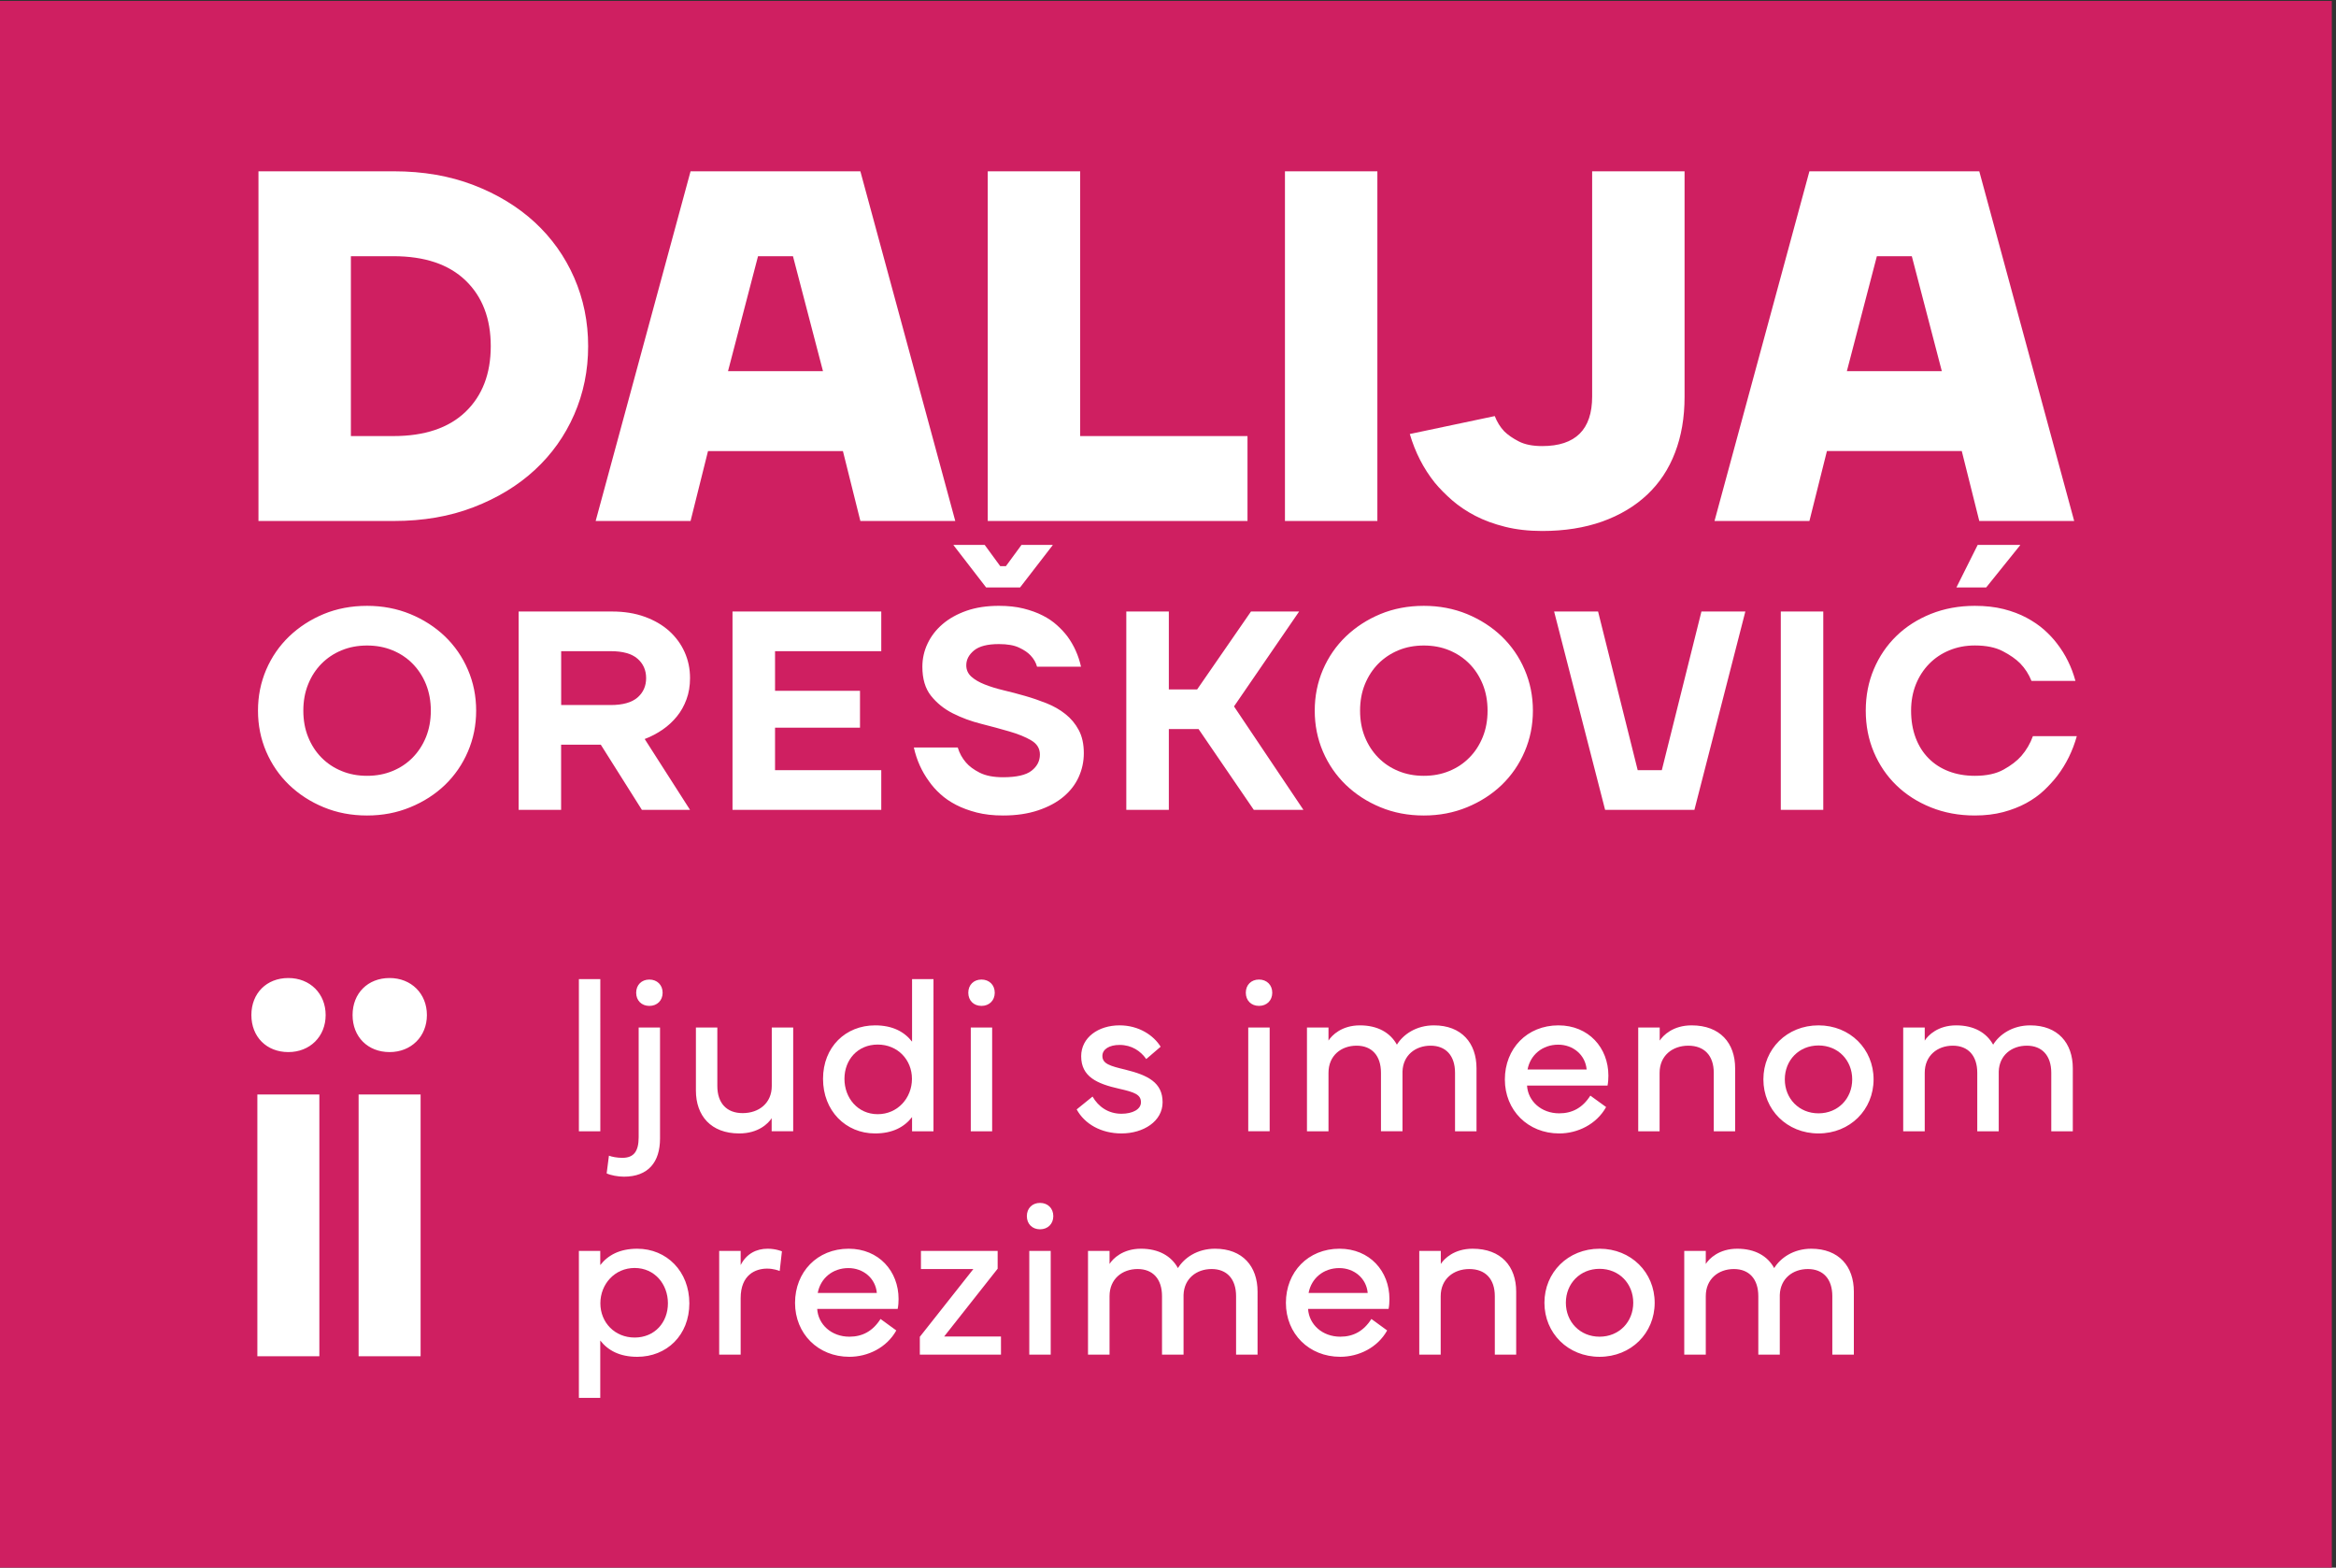
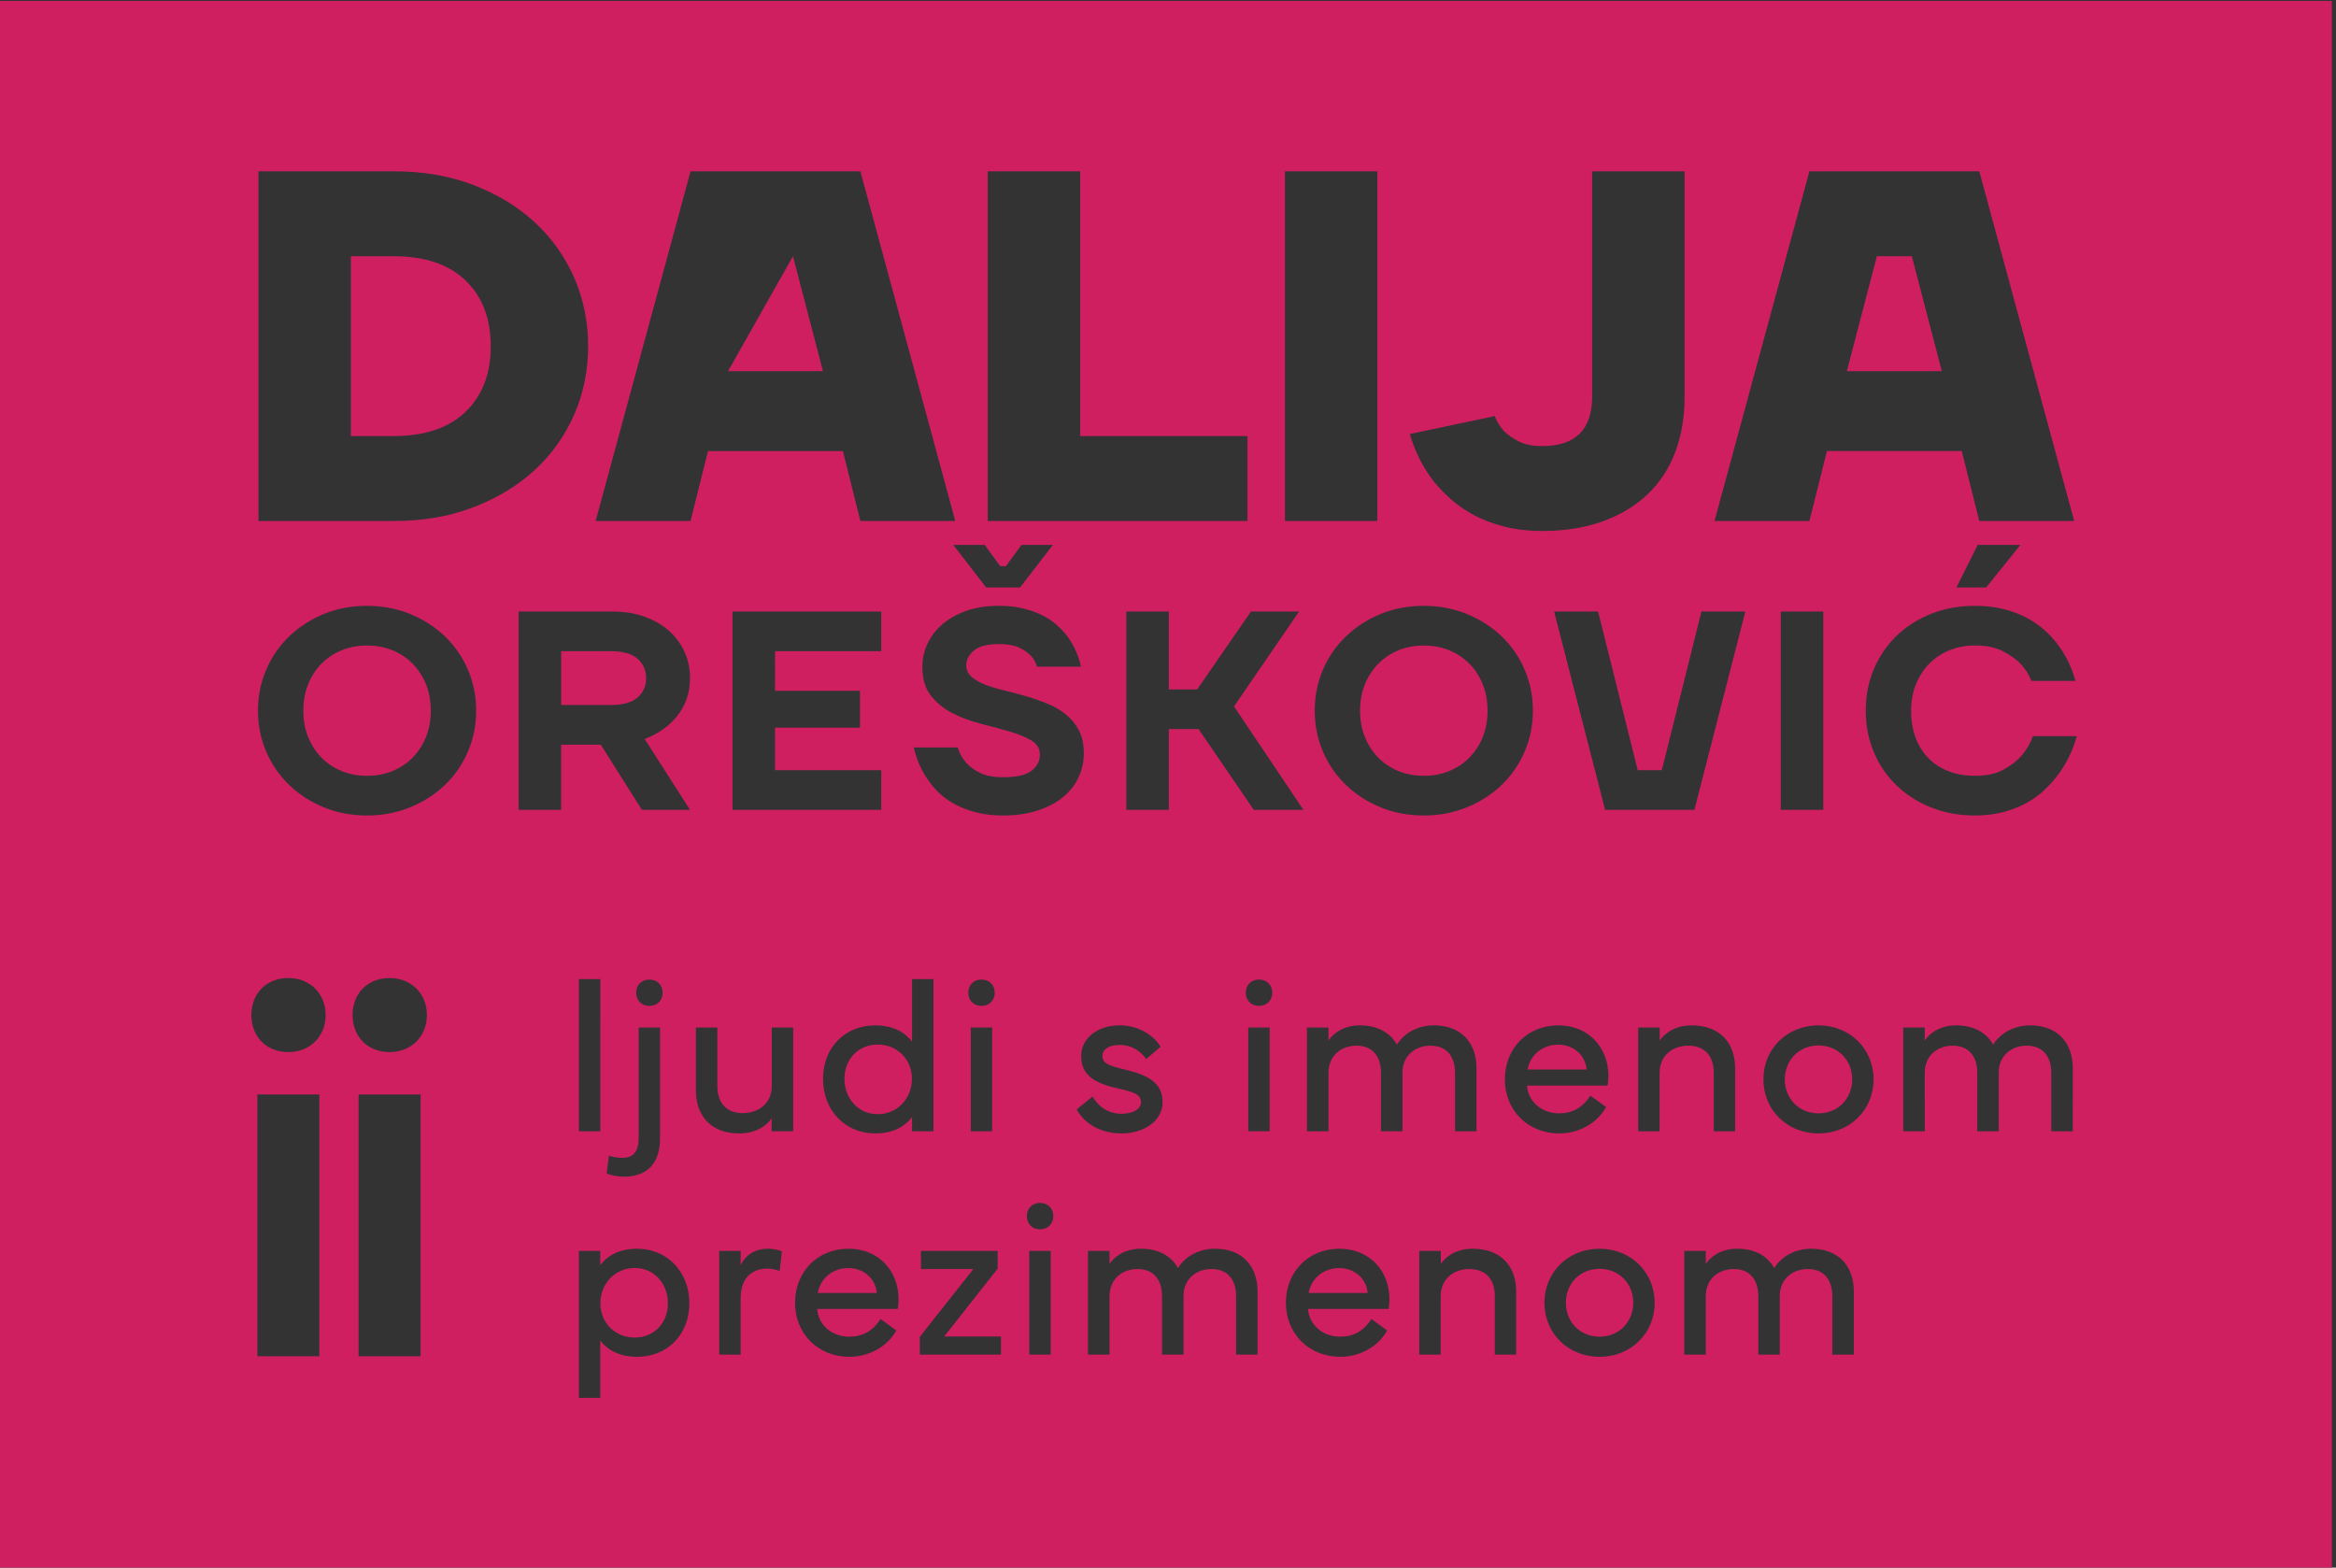
<svg xmlns="http://www.w3.org/2000/svg" xmlns:ns1="http://sodipodi.sourceforge.net/DTD/sodipodi-0.dtd" xmlns:ns2="http://www.inkscape.org/namespaces/inkscape" version="1.1" id="svg2" xml:space="preserve" width="58.863" height="39.5" viewBox="0 0 58.863 39.5" ns1:docname="sdp_program_2024.svg" ns2:version="1.1.2 (b8e25be833, 2022-02-05)">
  <rect x="0" y="0" width="58.863" height="39.5" fill="#333333" stroke="none" />
  <defs id="defs6">
    <clipPath clipPathUnits="userSpaceOnUse" id="clipPath16">
      <path d="M 0,0 H 595.276 V 841.89 H 0 Z" id="path14" />
    </clipPath>
    <clipPath clipPathUnits="userSpaceOnUse" id="clipPath32">
-       <path d="M 0,0 H 595.276 V 841.89 H 0 Z" id="path30" />
-     </clipPath>
+       </clipPath>
    <clipPath clipPathUnits="userSpaceOnUse" id="clipPath48">
      <path d="M 0,0 H 595.276 V 841.89 H 0 Z" id="path46" />
    </clipPath>
    <clipPath clipPathUnits="userSpaceOnUse" id="clipPath72">
      <path d="M 0,0 H 595.276 V 841.89 H 0 Z" id="path70" />
    </clipPath>
    <clipPath clipPathUnits="userSpaceOnUse" id="clipPath88">
      <path d="M 0,0 H 595.276 V 841.89 H 0 Z" id="path86" />
    </clipPath>
    <clipPath clipPathUnits="userSpaceOnUse" id="clipPath104">
      <path d="M 0,0 H 595.276 V 841.89 H 0 Z" id="path102" />
    </clipPath>
    <clipPath clipPathUnits="userSpaceOnUse" id="clipPath132">
      <path d="M 0,0 H 595.276 V 841.89 H 0 Z" id="path130" />
    </clipPath>
    <clipPath clipPathUnits="userSpaceOnUse" id="clipPath148">
      <path d="M 0,0 H 595.276 V 841.89 H 0 Z" id="path146" />
    </clipPath>
    <clipPath clipPathUnits="userSpaceOnUse" id="clipPath216">
      <path d="M 0,0 H 595.276 V 841.89 H 0 Z" id="path214" />
    </clipPath>
    <clipPath clipPathUnits="userSpaceOnUse" id="clipPath270">
      <path d="M 0,0 H 595.276 V 841.89 H 0 Z" id="path268" />
    </clipPath>
    <clipPath clipPathUnits="userSpaceOnUse" id="clipPath290">
      <path d="M 0,0 H 595.276 V 841.89 H 0 Z" id="path288" />
    </clipPath>
    <clipPath clipPathUnits="userSpaceOnUse" id="clipPath306">
-       <path d="M 0,0 H 595.276 V 841.89 H 0 Z" id="path304" />
-     </clipPath>
+       </clipPath>
    <clipPath clipPathUnits="userSpaceOnUse" id="clipPath326">
      <path d="M 0,0 H 595.276 V 841.89 H 0 Z" id="path324" />
    </clipPath>
    <clipPath clipPathUnits="userSpaceOnUse" id="clipPath342">
      <path d="M 0,0 H 595.276 V 841.89 H 0 Z" id="path340" />
    </clipPath>
    <clipPath clipPathUnits="userSpaceOnUse" id="clipPath368">
-       <path d="M 0,0 H 595.276 V 841.89 H 0 Z" id="path366" />
-     </clipPath>
+       </clipPath>
    <clipPath clipPathUnits="userSpaceOnUse" id="clipPath396">
      <path d="M 0,0 H 595.276 V 841.89 H 0 Z" id="path394" />
    </clipPath>
    <clipPath clipPathUnits="userSpaceOnUse" id="clipPath428">
      <path d="M 0,0 H 595.276 V 841.89 H 0 Z" id="path426" />
    </clipPath>
    <clipPath clipPathUnits="userSpaceOnUse" id="clipPath452">
-       <path d="M 0,0 H 595.276 V 841.89 H 0 Z" id="path450" />
-     </clipPath>
+       </clipPath>
    <clipPath clipPathUnits="userSpaceOnUse" id="clipPath472">
      <path d="M 0,0 H 595.276 V 841.89 H 0 Z" id="path470" />
    </clipPath>
  </defs>
  <ns1:namedview id="namedview4" pagecolor="#505050" bordercolor="#eeeeee" borderopacity="1" ns2:pageshadow="0" ns2:pageopacity="0" ns2:pagecheckerboard="0" showgrid="false" ns2:zoom="8" ns2:cx="50.25" ns2:cy="28.375" ns2:window-width="1920" ns2:window-height="1017" ns2:window-x="-8" ns2:window-y="-8" ns2:window-maximized="1" ns2:current-layer="layer1" fit-margin-top="0" fit-margin-left="0" fit-margin-right="0" fit-margin-bottom="0" />
  <g ns2:groupmode="layer" id="layer1" ns2:label="2" style="display:inline">
-     <path style="display:inline;fill:#ffffff;fill-opacity:1;stroke:none;stroke-width:0.75px;stroke-linecap:butt;stroke-linejoin:miter;stroke-opacity:1" d="M 314.362,69.535 V 42.535 l -40.125,-0.188 0.375,26.813 z" id="path3126" transform="matrix(1.333,0,0,-1.333,-362.524,95.088)" />
-   </g>
+     </g>
  <g id="g8" ns2:groupmode="layer" ns2:label="sdp_program_2024" transform="matrix(1.333,0,0,-1.333,-362.524,95.088)" style="display:inline">
    <g id="g174" transform="translate(279.762,58.787)">
      <path d="m 0,0 c -0.107,0.109 -0.234,0.194 -0.38,0.254 -0.147,0.061 -0.307,0.091 -0.482,0.091 -0.175,0 -0.336,-0.03 -0.482,-0.091 C -1.491,0.194 -1.617,0.109 -1.725,0 c -0.107,-0.109 -0.191,-0.238 -0.251,-0.388 -0.061,-0.15 -0.091,-0.316 -0.091,-0.498 0,-0.183 0.03,-0.349 0.091,-0.499 0.06,-0.149 0.144,-0.279 0.251,-0.388 0.108,-0.109 0.234,-0.194 0.381,-0.254 0.146,-0.061 0.307,-0.091 0.482,-0.091 0.175,0 0.335,0.03 0.482,0.091 0.146,0.06 0.273,0.145 0.38,0.254 0.107,0.109 0.191,0.239 0.252,0.388 0.06,0.15 0.091,0.316 0.091,0.499 0,0.182 -0.031,0.348 -0.091,0.498 C 0.191,-0.238 0.107,-0.109 0,0" style="fill:#cf1f61;fill-opacity:1;fill-rule:nonzero;stroke:none" id="path176" />
    </g>
    <g id="g178" transform="translate(302.198,47.35)">
      <path d="m 0,0 c -0.37,0 -0.637,-0.28 -0.637,-0.641 0,-0.362 0.267,-0.642 0.637,-0.642 0.37,0 0.637,0.28 0.637,0.642 C 0.637,-0.28 0.37,0 0,0" style="fill:#cf1f61;fill-opacity:1;fill-rule:nonzero;stroke:none" id="path180" />
    </g>
    <g id="g182" transform="translate(301.417,51.587)">
      <path d="M 0,0 C -0.3,0 -0.529,-0.194 -0.58,-0.47 H 0.537 C 0.513,-0.194 0.282,0 0,0" style="fill:#cf1f61;fill-opacity:1;fill-rule:nonzero;stroke:none" id="path184" />
    </g>
    <g id="g186" transform="translate(297.278,47.364)">
      <path d="M 0,0 C -0.3,0 -0.529,-0.194 -0.58,-0.47 H 0.537 C 0.513,-0.194 0.282,0 0,0" style="fill:#cf1f61;fill-opacity:1;fill-rule:nonzero;stroke:none" id="path188" />
    </g>
    <g id="g190" transform="translate(298.014,57.014)">
      <path d="m 0,0 c 0.107,-0.109 0.234,-0.194 0.38,-0.254 0.146,-0.061 0.307,-0.091 0.482,-0.091 0.175,0 0.336,0.03 0.482,0.091 0.147,0.06 0.273,0.145 0.38,0.254 0.108,0.109 0.191,0.238 0.252,0.388 0.061,0.15 0.091,0.316 0.091,0.498 0,0.183 -0.03,0.348 -0.091,0.499 C 1.915,1.534 1.832,1.664 1.724,1.773 1.617,1.881 1.491,1.966 1.344,2.027 1.198,2.088 1.037,2.118 0.862,2.118 0.687,2.118 0.526,2.088 0.38,2.027 0.234,1.966 0.107,1.881 0,1.773 -0.107,1.664 -0.191,1.534 -0.252,1.385 -0.313,1.234 -0.343,1.069 -0.343,0.886 c 0,-0.182 0.03,-0.348 0.091,-0.498 C -0.191,0.238 -0.107,0.109 0,0" style="fill:#cf1f61;fill-opacity:1;fill-rule:nonzero;stroke:none" id="path192" />
    </g>
    <g id="g194" transform="translate(281.238,64.791)">
      <path d="M 0,0 C 0,0.522 -0.159,0.936 -0.477,1.242 -0.795,1.547 -1.25,1.7 -1.841,1.7 h -0.803 v -3.4 h 0.803 c 0.591,0 1.046,0.153 1.364,0.458 C -0.159,-0.936 0,-0.522 0,0" style="fill:#cf1f61;fill-opacity:1;fill-rule:nonzero;stroke:none" id="path196" />
    </g>
    <g id="g198" transform="translate(287.999,47.364)">
      <path d="M 0,0 C -0.3,0 -0.529,-0.194 -0.58,-0.47 H 0.537 C 0.513,-0.194 0.282,0 0,0" style="fill:#cf1f61;fill-opacity:1;fill-rule:nonzero;stroke:none" id="path200" />
    </g>
    <g id="g202" transform="translate(286.951,66.49)">
-       <path d="M 0,0 H -0.661 L -1.228,-2.172 H 0.567 Z" style="fill:#cf1f61;fill-opacity:1;fill-rule:nonzero;stroke:none" id="path204" />
+       <path d="M 0,0 L -1.228,-2.172 H 0.567 Z" style="fill:#cf1f61;fill-opacity:1;fill-rule:nonzero;stroke:none" id="path204" />
    </g>
    <g id="g206" transform="translate(308.101,66.49)">
      <path d="M 0,0 H -0.661 L -1.228,-2.172 H 0.567 Z" style="fill:#cf1f61;fill-opacity:1;fill-rule:nonzero;stroke:none" id="path208" />
    </g>
    <g id="g218" transform="translate(288.553,51.589)">
      <path d="m 0,0 c -0.378,0 -0.629,-0.286 -0.629,-0.648 0,-0.361 0.251,-0.668 0.629,-0.668 0.378,0 0.647,0.307 0.647,0.668 C 0.647,-0.286 0.376,0 0,0" style="fill:#cf1f61;fill-opacity:1;fill-rule:nonzero;stroke:none" id="path220" />
    </g>
    <g id="g222" transform="translate(283.506,59.025)">
      <path d="M 0,0 H -0.937 V -1.018 H 0 c 0.228,0 0.397,0.048 0.506,0.142 0.109,0.095 0.163,0.217 0.163,0.367 0,0.15 -0.054,0.272 -0.163,0.367 C 0.397,-0.047 0.228,0 0,0" style="fill:#cf1f61;fill-opacity:1;fill-rule:nonzero;stroke:none" id="path224" />
    </g>
    <path d="m 271.893,41.691 h 44.147 v 29.625 h -44.147 z m 34.272,26.405 h 3.211 l 1.794,-6.61 h -1.794 l -0.331,1.322 h -2.549 l -0.331,-1.322 h -1.794 z m 3.984,-7.062 v -0.006 l -0.642,-0.798 h -0.563 l 0.402,0.804 z m -3.722,-5.008 h -0.803 v 3.749 h 0.803 z m -1.473,3.749 -0.963,-3.749 h -1.688 l -0.964,3.749 h 0.831 l 0.749,-2.999 h 0.456 l 0.749,2.999 z m -4.737,3.694 c 0.044,-0.112 0.103,-0.208 0.179,-0.288 0.069,-0.068 0.161,-0.132 0.274,-0.19 0.113,-0.059 0.261,-0.089 0.444,-0.089 0.629,0 0.944,0.312 0.944,0.936 v 4.258 h 1.747 v -4.267 c 0,-0.388 -0.06,-0.738 -0.18,-1.05 -0.119,-0.313 -0.296,-0.579 -0.528,-0.797 -0.233,-0.219 -0.517,-0.388 -0.85,-0.507 -0.334,-0.118 -0.712,-0.178 -1.133,-0.178 -0.259,0 -0.493,0.027 -0.704,0.08 -0.211,0.053 -0.398,0.122 -0.562,0.207 -0.163,0.085 -0.308,0.182 -0.434,0.291 -0.126,0.11 -0.236,0.221 -0.33,0.334 -0.215,0.269 -0.372,0.577 -0.473,0.921 z m -1.341,-3.587 c 0.293,0 0.565,-0.052 0.817,-0.155 0.251,-0.104 0.47,-0.245 0.656,-0.423 0.185,-0.179 0.33,-0.388 0.433,-0.629 0.104,-0.241 0.156,-0.499 0.156,-0.774 0,-0.275 -0.052,-0.533 -0.156,-0.774 -0.103,-0.241 -0.248,-0.451 -0.433,-0.63 -0.186,-0.178 -0.405,-0.319 -0.656,-0.422 -0.252,-0.104 -0.524,-0.156 -0.817,-0.156 -0.297,0 -0.57,0.052 -0.82,0.156 -0.25,0.103 -0.467,0.244 -0.653,0.422 -0.186,0.179 -0.33,0.389 -0.434,0.63 -0.103,0.241 -0.155,0.499 -0.155,0.774 0,0.275 0.052,0.533 0.155,0.774 0.104,0.241 0.248,0.45 0.434,0.629 0.186,0.178 0.403,0.319 0.653,0.423 0.25,0.103 0.523,0.155 0.82,0.155 m -2.625,8.214 h 1.747 v -6.61 h -1.747 z m 0.268,-8.321 -1.231,-1.794 1.312,-1.955 h -0.938 l -1.044,1.527 h -0.562 v -1.527 h -0.804 v 3.749 h 0.804 v -1.473 h 0.535 l 1.018,1.473 z m -5.886,8.321 h 1.747 v -5.005 h 3.163 v -1.605 h -4.91 z m 0.236,-7.464 h 0.107 l 0.295,0.402 h 0.589 v -0.006 l -0.616,-0.798 h -0.642 l -0.616,0.798 v 0.006 h 0.589 z m -14.022,7.464 h 2.559 c 0.554,0 1.056,-0.087 1.506,-0.26 0.45,-0.173 0.836,-0.408 1.157,-0.703 0.321,-0.296 0.57,-0.646 0.746,-1.048 0.176,-0.403 0.264,-0.835 0.264,-1.294 0,-0.46 -0.088,-0.891 -0.264,-1.294 -0.176,-0.403 -0.425,-0.752 -0.746,-1.048 -0.321,-0.296 -0.707,-0.53 -1.157,-0.703 -0.45,-0.174 -0.952,-0.26 -1.506,-0.26 h -2.559 z m 1.151,-22.399 h -1.172 v 4.949 h 1.172 z m -0.586,5.75 c -0.412,0 -0.699,0.288 -0.699,0.7 0,0.412 0.287,0.7 0.699,0.7 0.409,0 0.705,-0.294 0.705,-0.7 0,-0.405 -0.296,-0.7 -0.705,-0.7 m 2.5,-5.75 h -1.172 v 4.949 h 1.172 z m -0.586,5.75 c -0.412,0 -0.7,0.288 -0.7,0.7 0,0.412 0.288,0.7 0.7,0.7 0.408,0 0.705,-0.294 0.705,-0.7 0,-0.405 -0.297,-0.7 -0.705,-0.7 m 1.48,5.68 c -0.103,-0.241 -0.248,-0.451 -0.433,-0.63 -0.186,-0.178 -0.405,-0.319 -0.657,-0.422 -0.251,-0.104 -0.523,-0.156 -0.816,-0.156 -0.297,0 -0.57,0.052 -0.82,0.156 -0.25,0.103 -0.467,0.244 -0.653,0.422 -0.186,0.179 -0.33,0.389 -0.434,0.63 -0.103,0.241 -0.155,0.499 -0.155,0.774 0,0.275 0.052,0.533 0.155,0.774 0.104,0.241 0.248,0.45 0.434,0.629 0.186,0.178 0.403,0.319 0.653,0.423 0.25,0.103 0.523,0.155 0.82,0.155 0.293,0 0.565,-0.052 0.816,-0.155 0.252,-0.104 0.471,-0.245 0.657,-0.423 0.185,-0.179 0.33,-0.388 0.433,-0.629 0.104,-0.241 0.156,-0.499 0.156,-0.774 0,-0.275 -0.052,-0.533 -0.156,-0.774 m 3.201,-11.44 c -0.333,0 -0.554,0.122 -0.699,0.308 v -1.084 h -0.404 v 2.778 h 0.404 v -0.268 c 0.145,0.186 0.366,0.309 0.699,0.309 0.558,0 0.985,-0.429 0.985,-1.032 0,-0.603 -0.427,-1.011 -0.985,-1.011 m -1.103,7.139 h 0.405 V 49.95 h -0.405 z m 1.13,-2.988 v 2.073 h 0.404 v -2.096 c 0,-0.447 -0.221,-0.723 -0.684,-0.723 -0.113,0 -0.252,0.027 -0.325,0.062 l 0.043,0.335 c 0.053,-0.021 0.155,-0.041 0.253,-0.041 0.215,0 0.309,0.12 0.309,0.39 m -0.047,2.731 c 0,0.147 0.102,0.249 0.249,0.249 0.147,0 0.251,-0.102 0.251,-0.249 0,-0.147 -0.104,-0.249 -0.251,-0.249 -0.147,0 -0.249,0.102 -0.249,0.249 m 1.018,3.457 h -0.91 l -0.777,1.232 h -0.75 v -1.232 h -0.803 v 3.749 h 1.767 c 0.229,0 0.434,-0.033 0.616,-0.099 0.182,-0.066 0.337,-0.156 0.464,-0.27 0.126,-0.115 0.224,-0.248 0.291,-0.399 0.068,-0.152 0.102,-0.315 0.102,-0.49 0,-0.147 -0.022,-0.281 -0.067,-0.402 -0.044,-0.121 -0.105,-0.23 -0.182,-0.324 -0.077,-0.095 -0.167,-0.178 -0.27,-0.249 -0.104,-0.071 -0.216,-0.131 -0.338,-0.177 z m -1.784,5.46 1.794,6.61 h 3.21 l 1.794,-6.61 h -1.794 l -0.33,1.322 h -2.55 l -0.33,-1.322 z m 4.997,-3.21 v -0.697 h -1.606 v -0.803 h 2.008 v -0.75 h -2.812 v 3.749 h 2.812 v -0.75 h -2.008 V 58.276 Z M 286.7,47.309 c -0.023,0.008 -0.111,0.045 -0.239,0.045 -0.217,0 -0.499,-0.115 -0.499,-0.558 v -1.068 h -0.406 v 1.961 h 0.406 v -0.268 c 0.11,0.215 0.296,0.309 0.511,0.309 0.153,0 0.269,-0.049 0.269,-0.049 z m 0.255,2.641 h -0.407 v 0.247 c -0.065,-0.1 -0.251,-0.288 -0.613,-0.288 -0.535,0 -0.819,0.335 -0.819,0.811 v 1.191 h 0.405 v -1.105 c 0,-0.325 0.177,-0.513 0.478,-0.513 0.308,0 0.551,0.188 0.551,0.513 v 1.105 h 0.405 z m 1.975,-3.358 h -1.521 c 0.018,-0.294 0.269,-0.525 0.608,-0.525 0.246,0 0.442,0.104 0.589,0.335 l 0.298,-0.217 c -0.182,-0.327 -0.539,-0.498 -0.887,-0.498 -0.592,0 -1.027,0.437 -1.027,1.019 0,0.584 0.419,1.024 1.013,1.024 0.572,0 0.944,-0.425 0.944,-0.95 0,-0.062 -0.004,-0.125 -0.017,-0.188 m -0.427,3.317 c -0.557,0 -0.984,0.429 -0.984,1.032 0,0.603 0.427,1.011 0.984,1.011 0.333,0 0.554,-0.122 0.699,-0.308 v 1.182 h 0.405 V 49.95 h -0.405 v 0.268 c -0.145,-0.186 -0.366,-0.309 -0.699,-0.309 m 2.38,-4.181 h -1.534 v 0.337 l 1.012,1.281 h -0.991 v 0.343 h 1.45 v -0.337 l -1.011,-1.281 h 1.074 z m -0.369,6.592 c -0.147,0 -0.249,0.102 -0.249,0.249 0,0.147 0.102,0.249 0.249,0.249 0.147,0 0.251,-0.102 0.251,-0.249 0,-0.147 -0.104,-0.249 -0.251,-0.249 m 0.202,-2.37 h -0.404 v 1.961 h 0.404 z m 1.107,-4.222 h -0.405 v 1.961 h 0.405 z m -0.202,2.369 c -0.147,0 -0.249,0.102 -0.249,0.249 0,0.148 0.102,0.25 0.249,0.25 0.147,0 0.251,-0.102 0.251,-0.25 0,-0.147 -0.104,-0.249 -0.251,-0.249 m 0.443,8.176 c -0.129,-0.108 -0.289,-0.193 -0.48,-0.257 -0.191,-0.064 -0.411,-0.097 -0.661,-0.097 -0.186,0 -0.352,0.019 -0.498,0.056 -0.147,0.038 -0.277,0.086 -0.391,0.145 -0.114,0.059 -0.213,0.127 -0.297,0.204 -0.084,0.076 -0.155,0.156 -0.212,0.238 -0.139,0.189 -0.236,0.403 -0.289,0.642 h 0.83 c 0.032,-0.107 0.084,-0.201 0.155,-0.283 0.061,-0.072 0.148,-0.136 0.26,-0.193 0.113,-0.057 0.26,-0.086 0.442,-0.086 0.253,0 0.433,0.041 0.538,0.123 0.105,0.082 0.158,0.184 0.158,0.306 0,0.114 -0.054,0.203 -0.163,0.267 -0.109,0.065 -0.247,0.121 -0.413,0.169 -0.166,0.048 -0.344,0.097 -0.535,0.145 -0.191,0.048 -0.37,0.114 -0.536,0.198 -0.166,0.084 -0.303,0.195 -0.412,0.332 -0.109,0.137 -0.163,0.32 -0.163,0.549 0,0.153 0.033,0.3 0.099,0.439 0.066,0.139 0.16,0.261 0.284,0.367 0.123,0.105 0.273,0.189 0.452,0.252 0.178,0.062 0.382,0.093 0.611,0.093 0.175,0 0.33,-0.017 0.466,-0.051 0.135,-0.034 0.256,-0.077 0.361,-0.131 0.105,-0.053 0.196,-0.115 0.273,-0.185 0.077,-0.069 0.142,-0.14 0.196,-0.211 0.125,-0.171 0.21,-0.362 0.257,-0.573 h -0.831 c -0.021,0.078 -0.062,0.15 -0.123,0.214 -0.05,0.054 -0.122,0.103 -0.217,0.147 -0.094,0.045 -0.222,0.067 -0.382,0.067 -0.215,0 -0.371,-0.04 -0.469,-0.12 -0.098,-0.081 -0.147,-0.174 -0.147,-0.281 0,-0.086 0.032,-0.157 0.096,-0.215 0.064,-0.057 0.148,-0.106 0.252,-0.147 0.103,-0.041 0.222,-0.078 0.356,-0.11 0.134,-0.032 0.269,-0.067 0.407,-0.107 0.137,-0.039 0.273,-0.086 0.407,-0.139 0.134,-0.054 0.253,-0.121 0.356,-0.204 0.104,-0.082 0.188,-0.182 0.252,-0.302 0.064,-0.12 0.096,-0.265 0.096,-0.437 0,-0.157 -0.032,-0.307 -0.096,-0.449 -0.064,-0.143 -0.161,-0.268 -0.289,-0.375 m 0.25,-5.91 0.3,0.243 c 0.11,-0.192 0.298,-0.325 0.547,-0.325 0.211,0 0.368,0.084 0.368,0.217 0,0.145 -0.12,0.19 -0.408,0.255 -0.421,0.094 -0.722,0.227 -0.722,0.615 0,0.355 0.325,0.584 0.726,0.584 0.365,0 0.645,-0.19 0.776,-0.404 l -0.272,-0.233 c -0.106,0.151 -0.274,0.267 -0.504,0.267 -0.194,0 -0.325,-0.081 -0.325,-0.208 0,-0.149 0.145,-0.19 0.433,-0.259 0.427,-0.105 0.705,-0.243 0.705,-0.617 0,-0.358 -0.36,-0.589 -0.777,-0.589 -0.382,0 -0.696,0.176 -0.847,0.454 m 3.419,-4.635 h -0.406 v 1.105 c 0,0.325 -0.174,0.513 -0.462,0.513 -0.286,0 -0.521,-0.18 -0.531,-0.489 v -1.129 h -0.407 v 1.105 c 0,0.325 -0.173,0.513 -0.461,0.513 -0.292,0 -0.531,-0.188 -0.531,-0.513 v -1.105 h -0.407 v 1.961 h 0.407 v -0.247 c 0.063,0.1 0.249,0.288 0.594,0.288 0.337,0 0.574,-0.139 0.699,-0.366 0.118,0.192 0.363,0.366 0.701,0.366 0.523,0 0.804,-0.335 0.804,-0.811 z m 0.229,4.222 h -0.405 v 1.961 h 0.405 z m -0.202,2.37 c -0.147,0 -0.249,0.102 -0.249,0.249 0,0.147 0.102,0.249 0.249,0.249 0.147,0 0.251,-0.102 0.251,-0.249 0,-0.147 -0.104,-0.249 -0.251,-0.249 m 2.45,-5.728 h -1.522 c 0.018,-0.294 0.269,-0.525 0.609,-0.525 0.245,0 0.441,0.104 0.588,0.335 l 0.298,-0.217 c -0.182,-0.327 -0.539,-0.498 -0.886,-0.498 -0.593,0 -1.028,0.437 -1.028,1.019 0,0.584 0.419,1.024 1.013,1.024 0.572,0 0.944,-0.425 0.944,-0.95 0,-0.062 -0.004,-0.125 -0.016,-0.188 m 0.263,4.488 v -1.13 h -0.407 v 1.105 c 0,0.325 -0.173,0.513 -0.461,0.513 -0.292,0 -0.531,-0.188 -0.531,-0.513 V 49.95 h -0.407 v 1.961 h 0.407 v -0.247 c 0.063,0.1 0.249,0.288 0.594,0.288 0.337,0 0.574,-0.139 0.699,-0.365 0.118,0.192 0.363,0.365 0.7,0.365 0.523,0 0.805,-0.335 0.805,-0.811 V 49.95 h -0.406 v 1.105 c 0,0.325 -0.174,0.513 -0.462,0.513 -0.286,0 -0.521,-0.18 -0.531,-0.488 m 2.149,-5.352 h -0.404 v 1.105 c 0,0.325 -0.178,0.513 -0.482,0.513 -0.298,0 -0.541,-0.188 -0.541,-0.513 v -1.105 h -0.405 v 1.961 h 0.407 v -0.247 c 0.065,0.1 0.251,0.288 0.602,0.288 0.54,0 0.823,-0.335 0.823,-0.811 z m -0.214,5.201 c 0,0.584 0.419,1.023 1.013,1.023 0.572,0 0.944,-0.425 0.944,-0.95 0,-0.061 -0.004,-0.124 -0.016,-0.188 h -1.522 c 0.018,-0.294 0.269,-0.525 0.609,-0.525 0.245,0 0.441,0.104 0.588,0.335 l 0.298,-0.216 c -0.182,-0.327 -0.539,-0.499 -0.886,-0.499 -0.593,0 -1.028,0.438 -1.028,1.02 m 1.79,-5.242 c -0.597,0 -1.042,0.447 -1.042,1.021 0,0.574 0.445,1.022 1.042,1.022 0.596,0 1.042,-0.448 1.042,-1.022 0,-0.574 -0.446,-1.021 -1.042,-1.021 m 1.135,5.368 V 49.95 h -0.404 v 1.961 h 0.406 v -0.247 c 0.066,0.1 0.252,0.288 0.603,0.288 0.539,0 0.823,-0.335 0.823,-0.811 V 49.95 h -0.404 v 1.105 c 0,0.325 -0.178,0.513 -0.482,0.513 -0.298,0 -0.542,-0.188 -0.542,-0.513 m 3.672,-5.327 h -0.407 v 1.105 c 0,0.325 -0.173,0.513 -0.462,0.513 -0.286,0 -0.52,-0.18 -0.531,-0.489 v -1.129 h -0.406 v 1.105 c 0,0.325 -0.174,0.513 -0.462,0.513 -0.292,0 -0.531,-0.188 -0.531,-0.513 v -1.105 h -0.407 v 1.961 h 0.407 v -0.247 c 0.063,0.1 0.249,0.288 0.595,0.288 0.337,0 0.574,-0.139 0.698,-0.366 0.119,0.192 0.364,0.366 0.701,0.366 0.523,0 0.805,-0.335 0.805,-0.811 z m -0.668,4.181 c -0.597,0 -1.042,0.448 -1.042,1.022 0,0.574 0.445,1.021 1.042,1.021 0.596,0 1.041,-0.447 1.041,-1.021 0,-0.574 -0.445,-1.022 -1.041,-1.022 m 4.807,0.041 h -0.407 v 1.105 c 0,0.325 -0.174,0.513 -0.462,0.513 -0.286,0 -0.521,-0.18 -0.531,-0.488 v -1.13 h -0.406 v 1.105 c 0,0.325 -0.174,0.513 -0.462,0.513 -0.292,0 -0.531,-0.188 -0.531,-0.513 V 49.95 h -0.407 v 1.961 h 0.407 v -0.247 c 0.063,0.1 0.249,0.288 0.594,0.288 0.337,0 0.574,-0.139 0.699,-0.365 0.118,0.192 0.364,0.365 0.701,0.365 0.523,0 0.805,-0.335 0.805,-0.811 z m -0.293,6.719 c -0.072,-0.093 -0.156,-0.185 -0.252,-0.276 -0.096,-0.091 -0.209,-0.171 -0.337,-0.241 -0.129,-0.07 -0.273,-0.126 -0.434,-0.169 -0.161,-0.042 -0.339,-0.064 -0.536,-0.064 -0.3,0 -0.576,0.051 -0.83,0.153 -0.253,0.102 -0.471,0.241 -0.653,0.418 -0.182,0.176 -0.324,0.385 -0.426,0.626 -0.102,0.241 -0.153,0.503 -0.153,0.785 0,0.282 0.051,0.543 0.153,0.784 0.102,0.241 0.244,0.45 0.426,0.627 0.182,0.177 0.4,0.316 0.653,0.418 0.254,0.101 0.53,0.152 0.83,0.152 0.2,0 0.381,-0.02 0.544,-0.061 0.162,-0.041 0.307,-0.096 0.434,-0.164 0.126,-0.068 0.237,-0.143 0.332,-0.227 0.094,-0.084 0.176,-0.171 0.243,-0.26 0.161,-0.207 0.277,-0.443 0.349,-0.707 h -0.831 c -0.05,0.125 -0.121,0.236 -0.214,0.332 -0.082,0.082 -0.192,0.159 -0.329,0.23 -0.138,0.072 -0.313,0.108 -0.528,0.108 -0.175,0 -0.335,-0.031 -0.482,-0.092 -0.146,-0.06 -0.273,-0.145 -0.38,-0.254 -0.107,-0.109 -0.191,-0.238 -0.252,-0.388 -0.06,-0.15 -0.091,-0.316 -0.091,-0.498 0,-0.19 0.029,-0.36 0.086,-0.512 0.057,-0.152 0.138,-0.281 0.244,-0.388 0.105,-0.107 0.232,-0.189 0.38,-0.246 0.148,-0.057 0.313,-0.086 0.495,-0.086 0.222,0 0.403,0.039 0.544,0.118 0.141,0.078 0.253,0.164 0.335,0.257 0.096,0.111 0.169,0.236 0.219,0.375 h 0.83 c -0.078,-0.279 -0.201,-0.529 -0.369,-0.75" style="fill:#cf1f61;fill-opacity:1;fill-rule:nonzero;stroke:none" id="path226" />
    <g id="g228" transform="translate(283.958,47.366)">
      <path d="m 0,0 c -0.378,0 -0.648,-0.306 -0.648,-0.668 0,-0.362 0.272,-0.647 0.648,-0.647 0.378,0 0.629,0.285 0.629,0.647 C 0.629,-0.306 0.378,0 0,0" style="fill:#cf1f61;fill-opacity:1;fill-rule:nonzero;stroke:none" id="path230" />
    </g>
    <g id="g232" transform="translate(306.337,51.572)">
      <path d="m 0,0 c -0.37,0 -0.637,-0.28 -0.637,-0.641 0,-0.362 0.267,-0.642 0.637,-0.642 0.37,0 0.637,0.28 0.637,0.642 C 0.637,-0.28 0.37,0 0,0" style="fill:#cf1f61;fill-opacity:1;fill-rule:nonzero;stroke:none" id="path234" />
    </g>
  </g>
</svg>